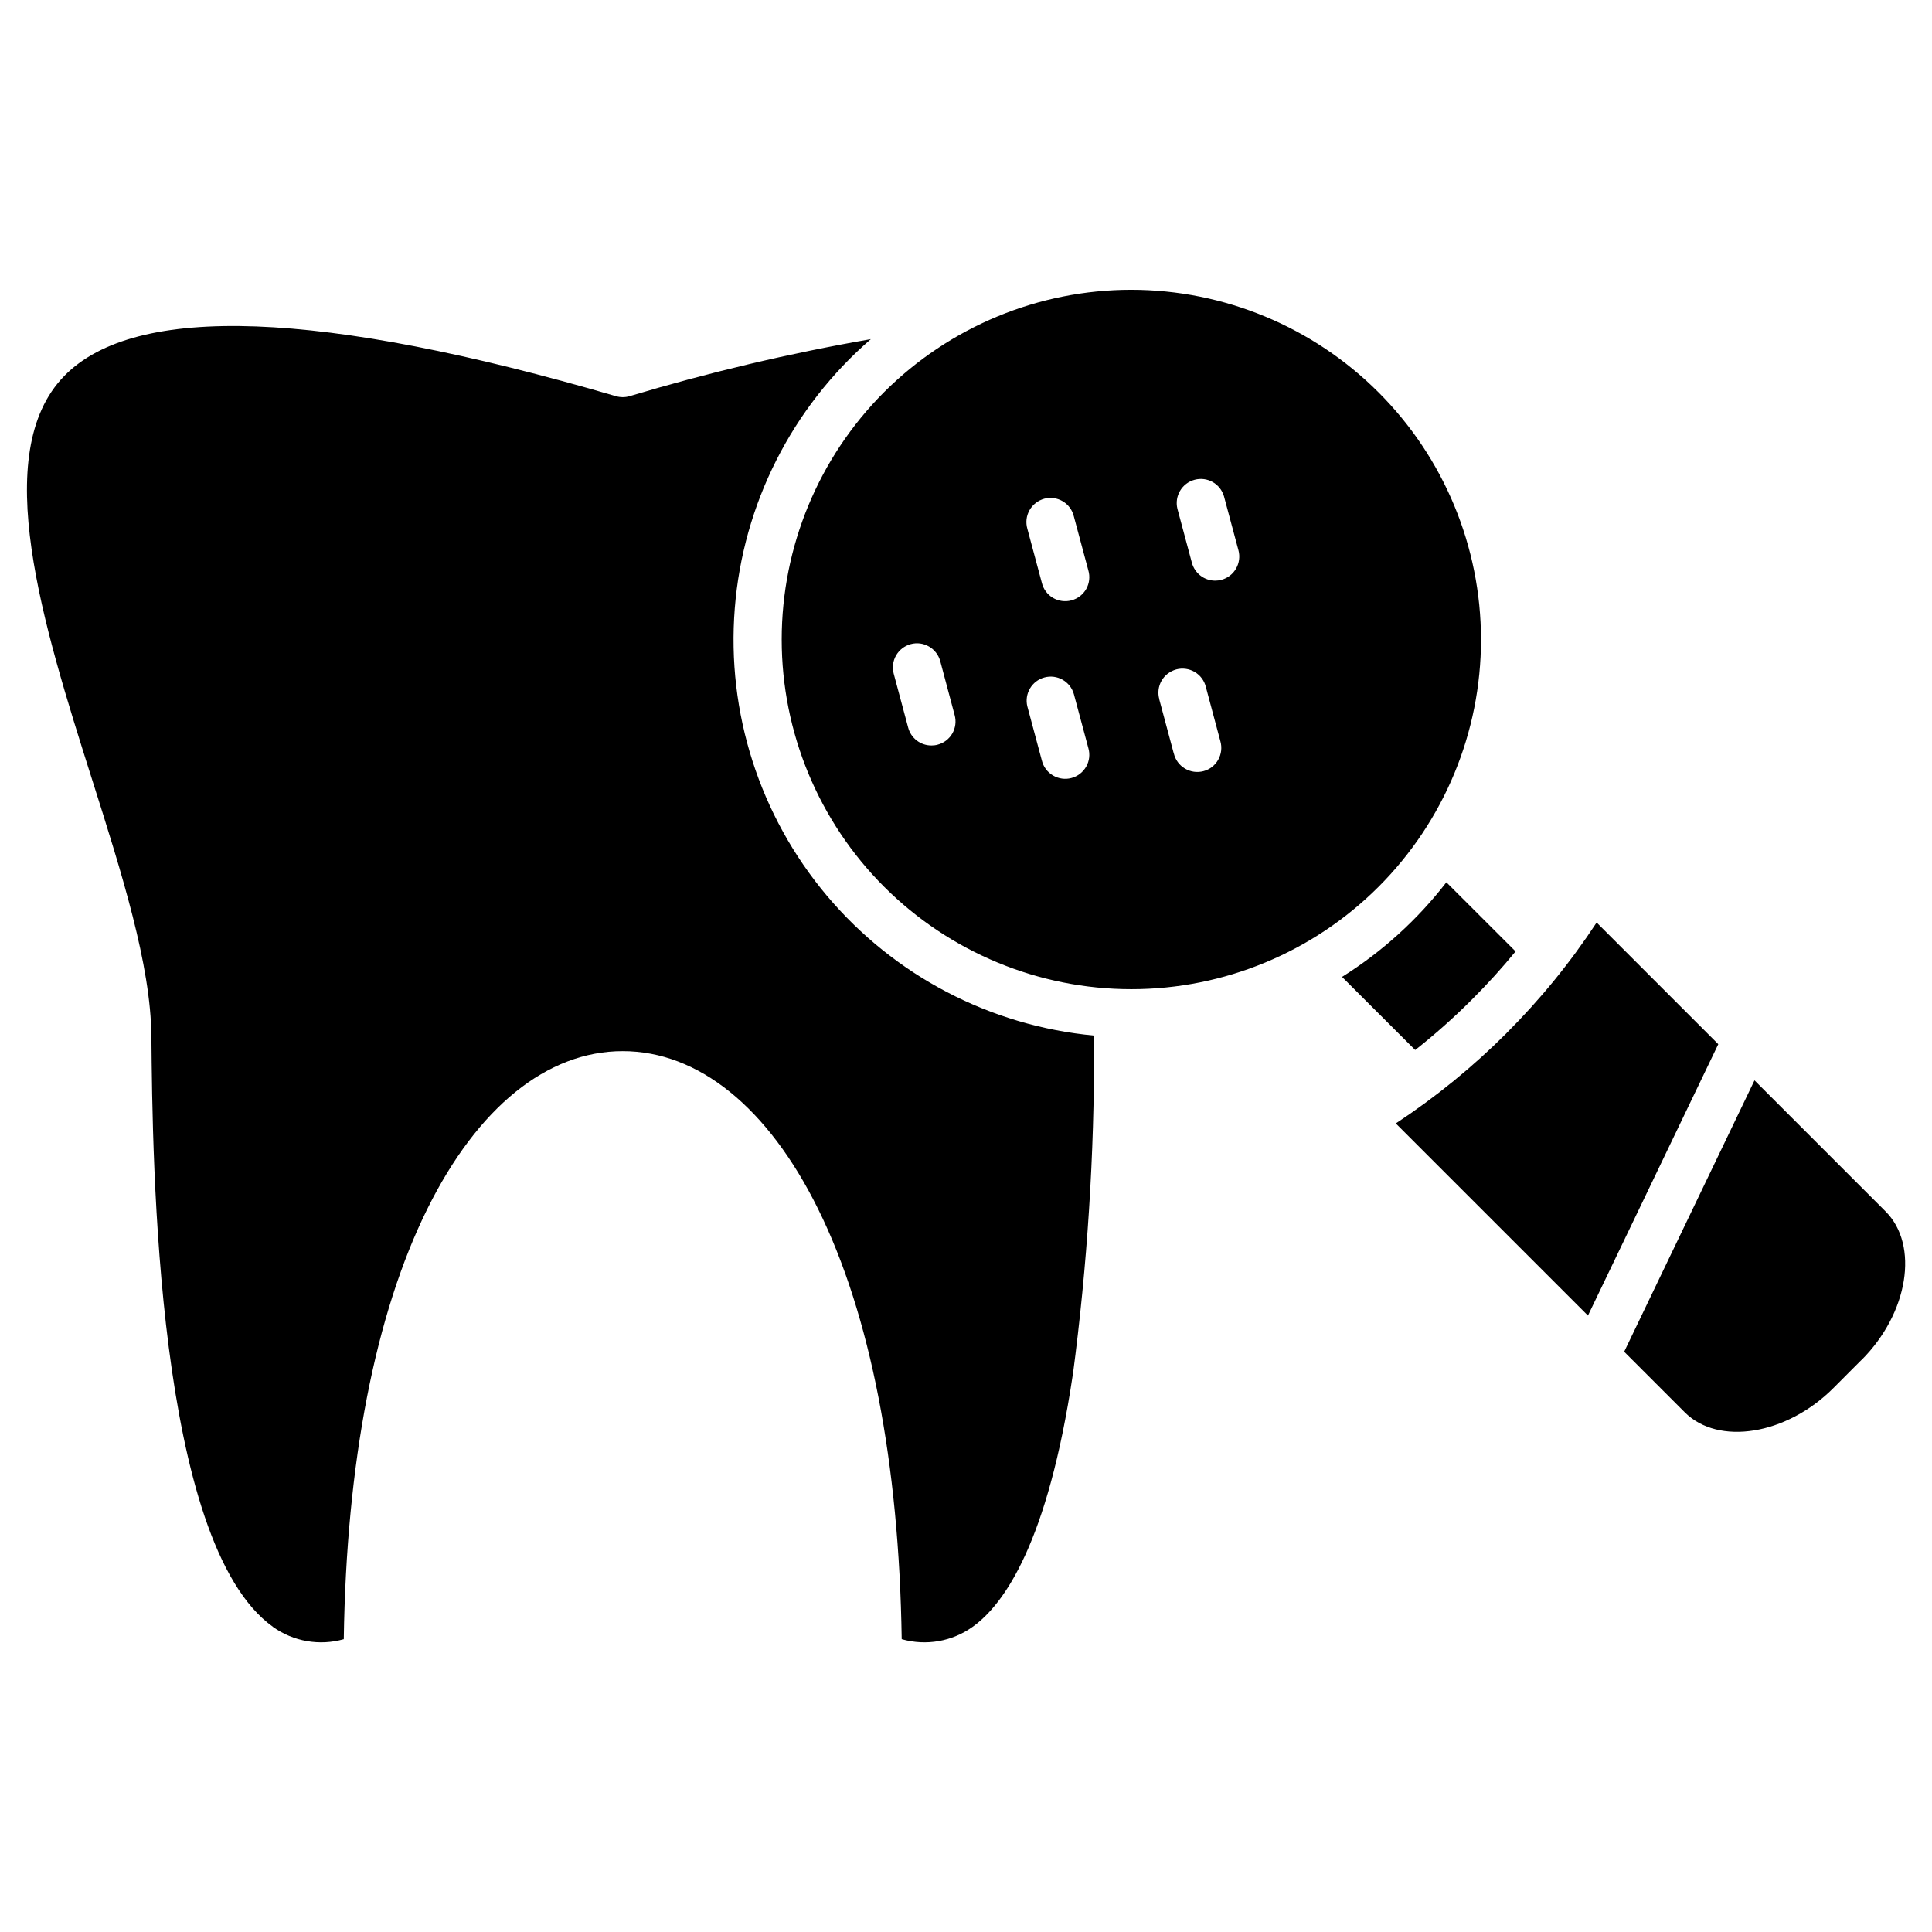
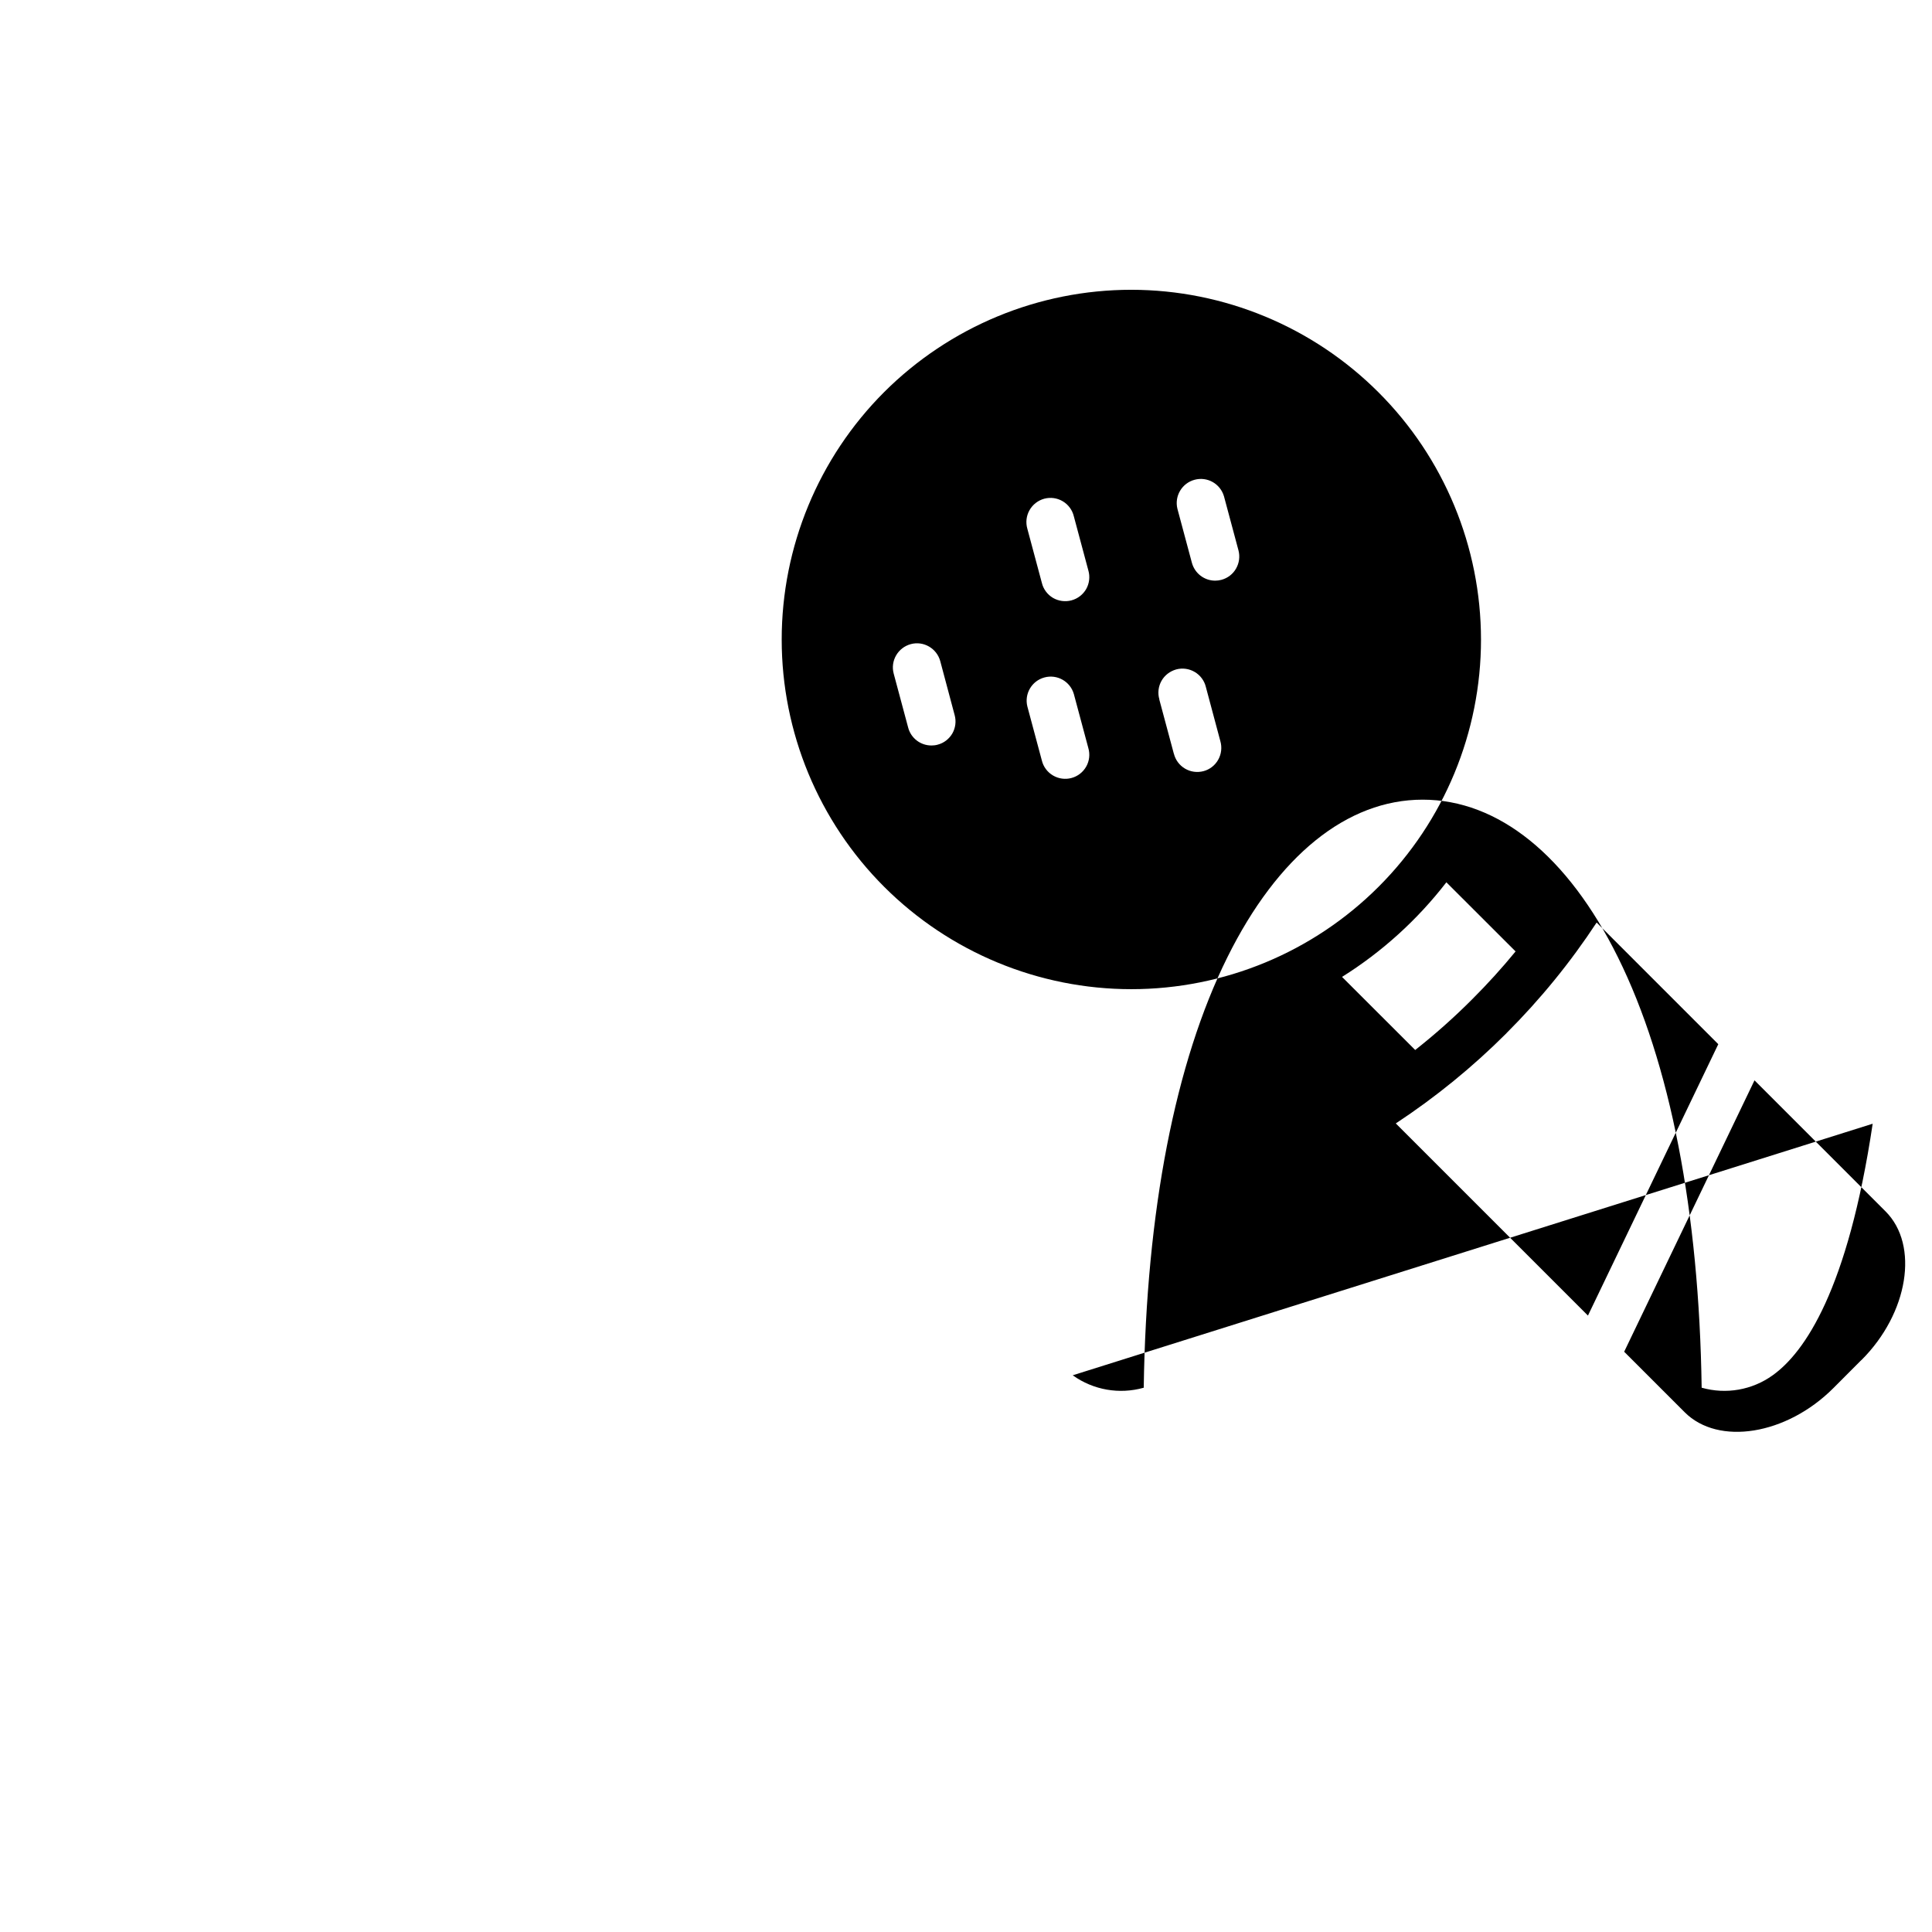
<svg xmlns="http://www.w3.org/2000/svg" width="512pt" height="512pt" version="1.1" viewBox="0 0 512 512">
-   <path d="m392.48 169.48c0 24.582-9.758 48.141-27.141 65.52-17.379 17.379-40.941 27.141-65.52 27.141-24.582 0-48.141-9.781-65.52-27.141-17.379-17.379-27.141-40.961-27.141-65.52 0-24.582 9.758-48.16 27.121-65.543 17.379-17.359 40.941-27.141 65.52-27.141 24.582 0.02 48.141 9.801 65.52 27.18 17.379 17.359 27.141 40.922 27.16 65.5zm-108.18 194.98c3.859-29.18 5.738-58.562 5.641-87.98 0-0.66 0.039-1.34 0.059-2.039-27.578-2.559-53.02-15.879-70.859-37.059-17.82-21.18-26.602-48.539-24.418-76.141 2.18-27.602 15.121-53.223 36.059-71.363-21.602 3.762-42.961 8.82-63.961 15.121-1.16 0.34-2.398 0.34-3.578 0-78.16-22.84-127.34-24.66-146.18-5.398-20.059 20.48-5.559 66.242 7.219 106.6 8.059 25.418 15.66 49.441 15.84 68.461 0.301 33.219 1.238 134.3 32.18 156.44v0.02c5.441 3.898 12.359 5.102 18.801 3.281 0.68-46.762 8.32-86.141 22.16-114.06 13.359-26.941 31.738-41.781 51.758-41.781s38.441 14.84 51.758 41.781c13.84 27.941 21.5 67.316 22.18 114.06h0.02c6.441 1.82 13.34 0.621 18.781-3.281 8.461-6.039 19.918-22.52 26.52-66.68zm71.344-105.58 19.398 19.379c5.301-4.18 10.359-8.68 15.141-13.48 4.059-4.059 7.879-8.262 11.461-12.641l-18.34-18.32c-7.66 9.922-17.039 18.422-27.66 25.078zm43.578 14.941c-8.941 8.941-18.762 16.941-29.32 23.898l50.922 50.922 34.539-71.922-32.238-32.238c-6.941 10.559-14.941 20.379-23.898 29.32zm94.059 86.602-7.441 7.461c-12.398 12.398-30.441 15.32-39.379 6.379l-16.039-16.039 34.539-71.922 34.738 34.738c8.941 8.941 6.039 26.98-6.379 39.379zm-221.02-220.28 3.84 14.32c0.398 1.68 1.48 3.102 2.941 3.981 1.48 0.859 3.262 1.102 4.898 0.66 1.66-0.441 3.078-1.539 3.922-3.019 0.84-1.5 1.039-3.281 0.559-4.922l-3.84-14.32c-0.398-1.68-1.461-3.121-2.941-4s-3.238-1.121-4.898-0.68c-1.68 0.461-3.078 1.559-3.922 3.059-0.84 1.5-1.039 3.262-0.559 4.922zm0 47.078 3.84 14.32c0.398 1.66 1.48 3.102 2.941 3.961 1.48 0.879 3.262 1.121 4.898 0.68 1.66-0.441 3.078-1.539 3.922-3.039 0.84-1.48 1.039-3.262 0.559-4.898l-3.84-14.32c-0.961-3.34-4.422-5.301-7.781-4.398-3.359 0.898-5.379 4.32-4.539 7.699zm-35.422-8.699 3.84 14.32c0.738 2.781 3.262 4.719 6.16 4.719 0.559 0 1.121-0.059 1.66-0.219 1.641-0.422 3.019-1.5 3.879-2.961 0.84-1.48 1.059-3.219 0.621-4.84l-3.82-14.32c-0.922-3.398-4.422-5.441-7.82-4.519s-5.441 4.422-4.519 7.82zm75.184-43.699 3.84 14.32c0.762 2.801 3.281 4.738 6.18 4.738 0.539 0 1.102-0.078 1.641-0.219 1.641-0.441 3.039-1.5 3.879-2.981 0.84-1.461 1.078-3.199 0.641-4.84l-3.84-14.32c-0.98-3.34-4.422-5.281-7.781-4.379-3.359 0.898-5.379 4.32-4.559 7.68zm-4.801 50.539 3.84 14.32 0.02 0.02c0.398 1.66 1.461 3.102 2.941 3.981 1.48 0.879 3.238 1.121 4.922 0.68 1.66-0.441 3.059-1.539 3.898-3.039s1.039-3.281 0.559-4.922l-3.84-14.359c-0.398-1.66-1.48-3.102-2.941-3.961-1.48-0.879-3.262-1.121-4.898-0.68-1.66 0.461-3.078 1.539-3.922 3.039-0.84 1.5-1.039 3.262-0.559 4.898z" fill-rule="evenodd" />
+   <path d="m392.48 169.48c0 24.582-9.758 48.141-27.141 65.52-17.379 17.379-40.941 27.141-65.52 27.141-24.582 0-48.141-9.781-65.52-27.141-17.379-17.379-27.141-40.961-27.141-65.52 0-24.582 9.758-48.16 27.121-65.543 17.379-17.359 40.941-27.141 65.52-27.141 24.582 0.02 48.141 9.801 65.52 27.18 17.379 17.359 27.141 40.922 27.16 65.5zm-108.18 194.98v0.02c5.441 3.898 12.359 5.102 18.801 3.281 0.68-46.762 8.32-86.141 22.16-114.06 13.359-26.941 31.738-41.781 51.758-41.781s38.441 14.84 51.758 41.781c13.84 27.941 21.5 67.316 22.18 114.06h0.02c6.441 1.82 13.34 0.621 18.781-3.281 8.461-6.039 19.918-22.52 26.52-66.68zm71.344-105.58 19.398 19.379c5.301-4.18 10.359-8.68 15.141-13.48 4.059-4.059 7.879-8.262 11.461-12.641l-18.34-18.32c-7.66 9.922-17.039 18.422-27.66 25.078zm43.578 14.941c-8.941 8.941-18.762 16.941-29.32 23.898l50.922 50.922 34.539-71.922-32.238-32.238c-6.941 10.559-14.941 20.379-23.898 29.32zm94.059 86.602-7.441 7.461c-12.398 12.398-30.441 15.32-39.379 6.379l-16.039-16.039 34.539-71.922 34.738 34.738c8.941 8.941 6.039 26.98-6.379 39.379zm-221.02-220.28 3.84 14.32c0.398 1.68 1.48 3.102 2.941 3.981 1.48 0.859 3.262 1.102 4.898 0.66 1.66-0.441 3.078-1.539 3.922-3.019 0.84-1.5 1.039-3.281 0.559-4.922l-3.84-14.32c-0.398-1.68-1.461-3.121-2.941-4s-3.238-1.121-4.898-0.68c-1.68 0.461-3.078 1.559-3.922 3.059-0.84 1.5-1.039 3.262-0.559 4.922zm0 47.078 3.84 14.32c0.398 1.66 1.48 3.102 2.941 3.961 1.48 0.879 3.262 1.121 4.898 0.68 1.66-0.441 3.078-1.539 3.922-3.039 0.84-1.48 1.039-3.262 0.559-4.898l-3.84-14.32c-0.961-3.34-4.422-5.301-7.781-4.398-3.359 0.898-5.379 4.32-4.539 7.699zm-35.422-8.699 3.84 14.32c0.738 2.781 3.262 4.719 6.16 4.719 0.559 0 1.121-0.059 1.66-0.219 1.641-0.422 3.019-1.5 3.879-2.961 0.84-1.48 1.059-3.219 0.621-4.84l-3.82-14.32c-0.922-3.398-4.422-5.441-7.82-4.519s-5.441 4.422-4.519 7.82zm75.184-43.699 3.84 14.32c0.762 2.801 3.281 4.738 6.18 4.738 0.539 0 1.102-0.078 1.641-0.219 1.641-0.441 3.039-1.5 3.879-2.981 0.84-1.461 1.078-3.199 0.641-4.84l-3.84-14.32c-0.98-3.34-4.422-5.281-7.781-4.379-3.359 0.898-5.379 4.32-4.559 7.68zm-4.801 50.539 3.84 14.32 0.02 0.02c0.398 1.66 1.461 3.102 2.941 3.981 1.48 0.879 3.238 1.121 4.922 0.68 1.66-0.441 3.059-1.539 3.898-3.039s1.039-3.281 0.559-4.922l-3.84-14.359c-0.398-1.66-1.48-3.102-2.941-3.961-1.48-0.879-3.262-1.121-4.898-0.68-1.66 0.461-3.078 1.539-3.922 3.039-0.84 1.5-1.039 3.262-0.559 4.898z" fill-rule="evenodd" />
</svg>